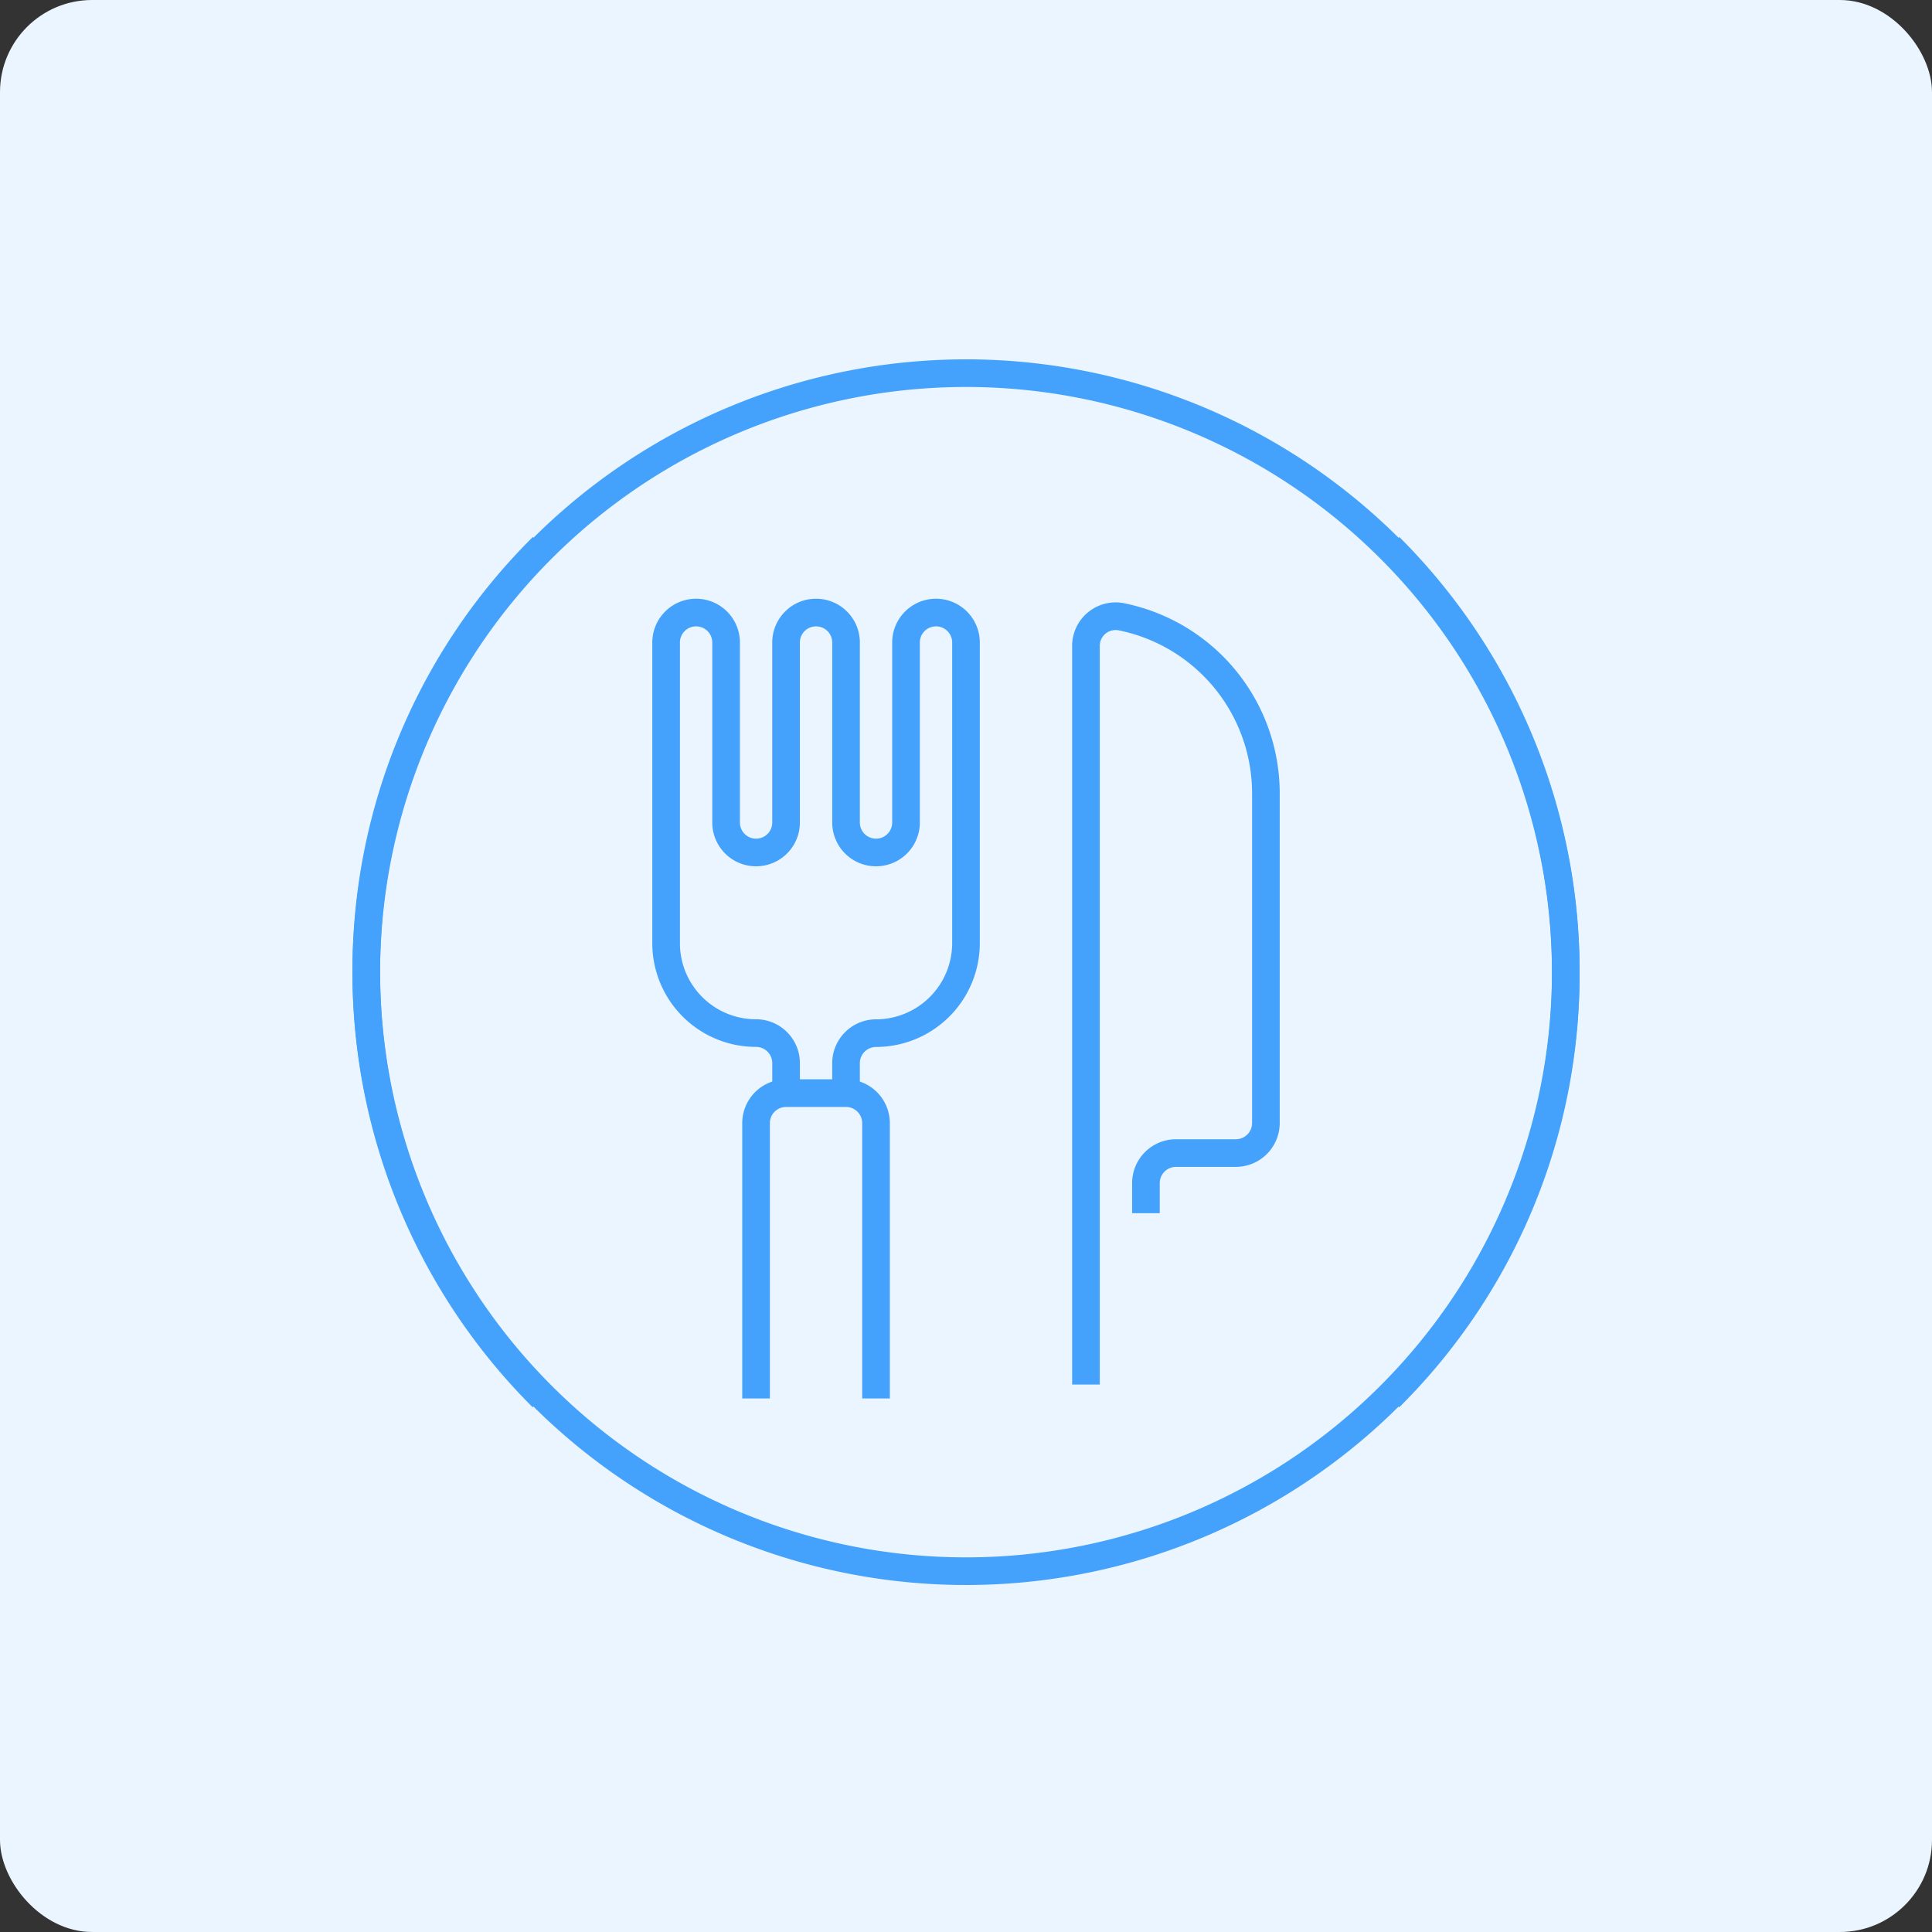
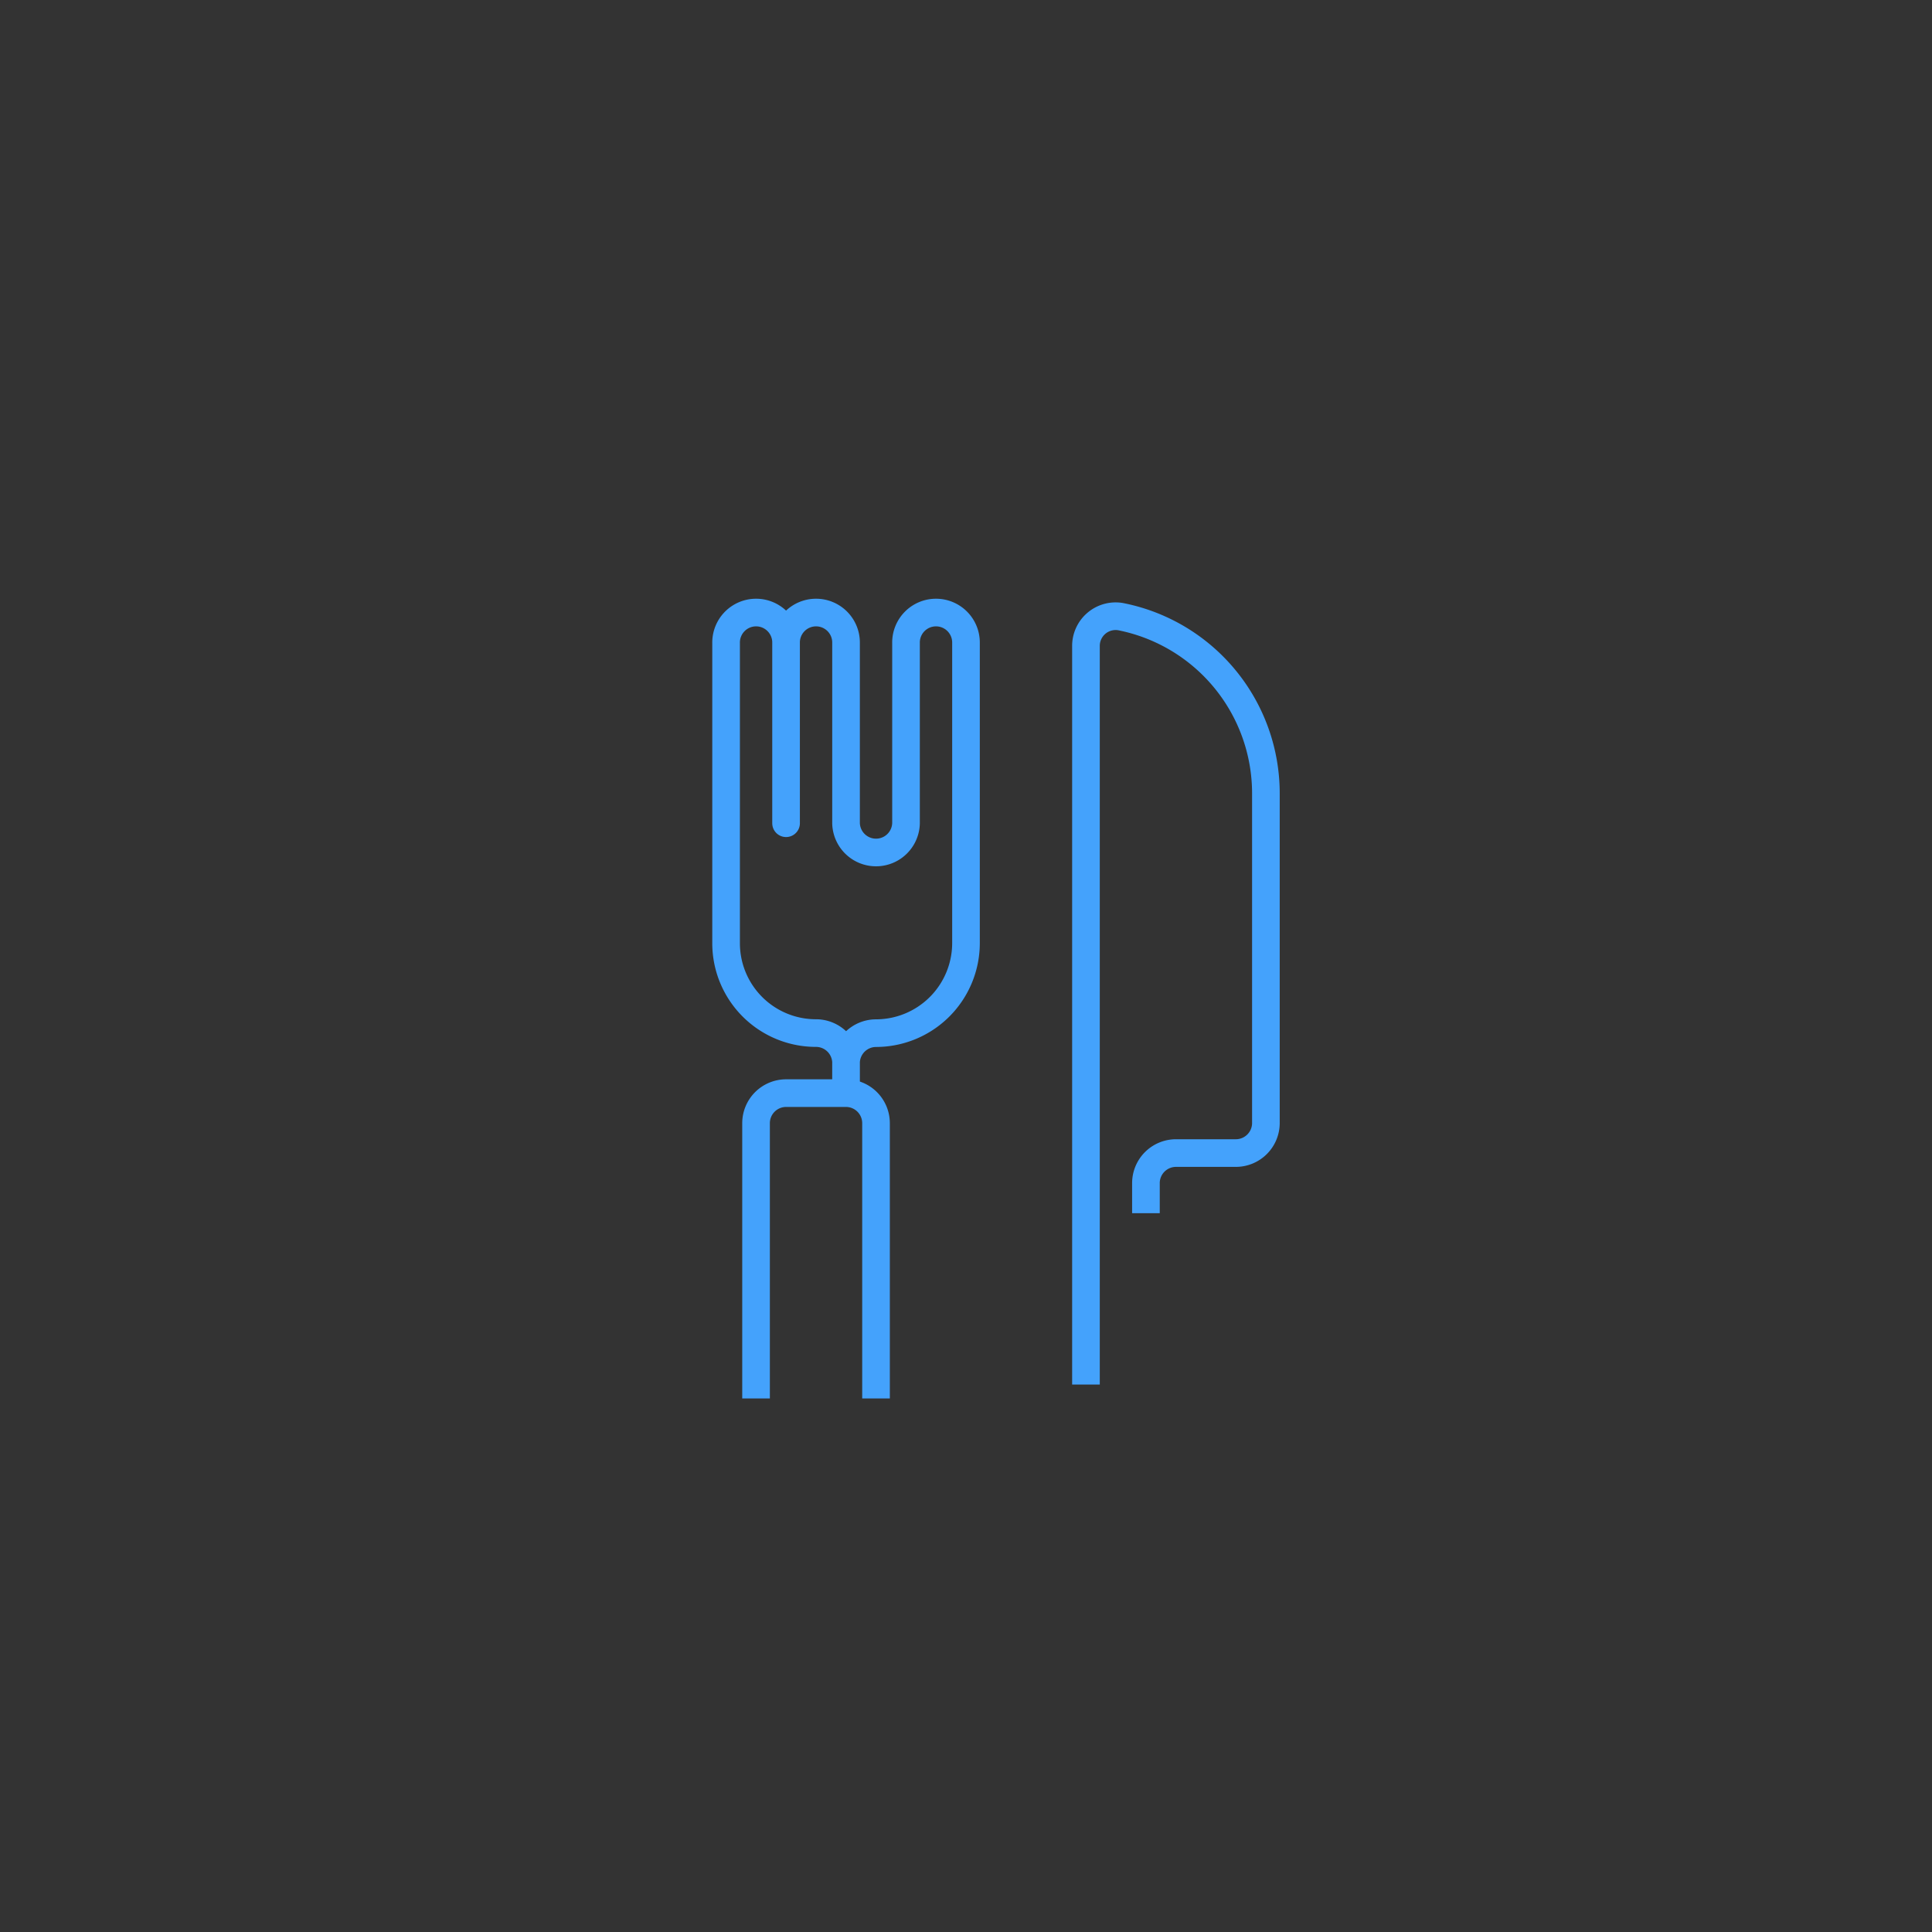
<svg xmlns="http://www.w3.org/2000/svg" width="104.855" height="104.855" viewBox="0 0 104.855 104.855">
  <rect x="0" y="0" width="104.855" height="104.855" fill="#333333" stroke="none" />
  <defs>
    <clipPath id="clip-path">
      <rect id="Rectangle_2795" data-name="Rectangle 2795" width="66.734" height="70.306" fill="none" stroke="#44a2fc" stroke-width="1.5" />
    </clipPath>
  </defs>
  <g id="icon-gourmet" transform="translate(-524.514 -4710.915)">
    <g id="Group_14499" data-name="Group 14499" transform="translate(524.514 4710.915)">
-       <rect id="Rectangle_169" data-name="Rectangle 169" width="104.855" height="104.855" rx="5" transform="translate(0 0)" fill="#ebf5ff" />
-     </g>
+       </g>
    <g id="Group_14502" data-name="Group 14502" transform="translate(543.574 4730.353)">
      <g id="Group_12081" data-name="Group 12081" transform="translate(0 0)" clip-path="url(#clip-path)">
-         <path id="Path_291" data-name="Path 291" d="M10.065,56.093a32.55,32.55,0,1,1,55.54-23.039,32.327,32.327,0,0,1-9.567,23.039" transform="translate(0.314 0.314)" fill="none" stroke="#44a2fc" stroke-linejoin="round" stroke-width="1.5" />
        <path id="Path_292" data-name="Path 292" d="M24.5,52.3V12.233a1.611,1.611,0,0,1,1.872-1.611,9.78,9.78,0,0,1,7.894,9.587v17.9a1.632,1.632,0,0,1-1.628,1.628H29.383a1.632,1.632,0,0,0-1.628,1.628V43" transform="translate(15.378 3.405)" fill="none" stroke="#44a2fc" stroke-linejoin="round" stroke-width="1.5" />
-         <path id="Path_293" data-name="Path 293" d="M20.266,36.542V34.915a1.632,1.632,0,0,1,1.628-1.628A4.89,4.89,0,0,0,26.777,28.4V12.128a1.628,1.628,0,1,0-3.255,0v9.766a1.628,1.628,0,0,1-3.255,0V12.128a1.628,1.628,0,1,0-3.255,0v9.766a1.628,1.628,0,0,1-3.255,0V12.128a1.628,1.628,0,1,0-3.255,0V28.4a4.876,4.876,0,0,0,4.883,4.883,1.632,1.632,0,0,1,1.628,1.628v1.628" transform="translate(6.59 3.347)" fill="none" stroke="#44a2fc" stroke-linejoin="round" stroke-width="1.5" />
+         <path id="Path_293" data-name="Path 293" d="M20.266,36.542V34.915a1.632,1.632,0,0,1,1.628-1.628A4.89,4.89,0,0,0,26.777,28.4V12.128a1.628,1.628,0,1,0-3.255,0v9.766a1.628,1.628,0,0,1-3.255,0V12.128a1.628,1.628,0,1,0-3.255,0v9.766V12.128a1.628,1.628,0,1,0-3.255,0V28.4a4.876,4.876,0,0,0,4.883,4.883,1.632,1.632,0,0,1,1.628,1.628v1.628" transform="translate(6.59 3.347)" fill="none" stroke="#44a2fc" stroke-linejoin="round" stroke-width="1.5" />
        <path id="Path_294" data-name="Path 294" d="M20.011,43.07V28.128A1.632,1.632,0,0,0,18.383,26.5H15.128A1.632,1.632,0,0,0,13.5,28.128V43.07" transform="translate(8.473 13.389)" fill="none" stroke="#44a2fc" stroke-linejoin="round" stroke-width="1.5" />
-         <path id="Path_295" data-name="Path 295" d="M9.564,55.593A32.55,32.55,0,1,1,65.1,32.553a32.327,32.327,0,0,1-9.567,23.039" transform="translate(65.92 65.831) rotate(180)" fill="none" stroke="#44a2fc" stroke-linejoin="round" stroke-width="1.5" />
      </g>
    </g>
  </g>
</svg>